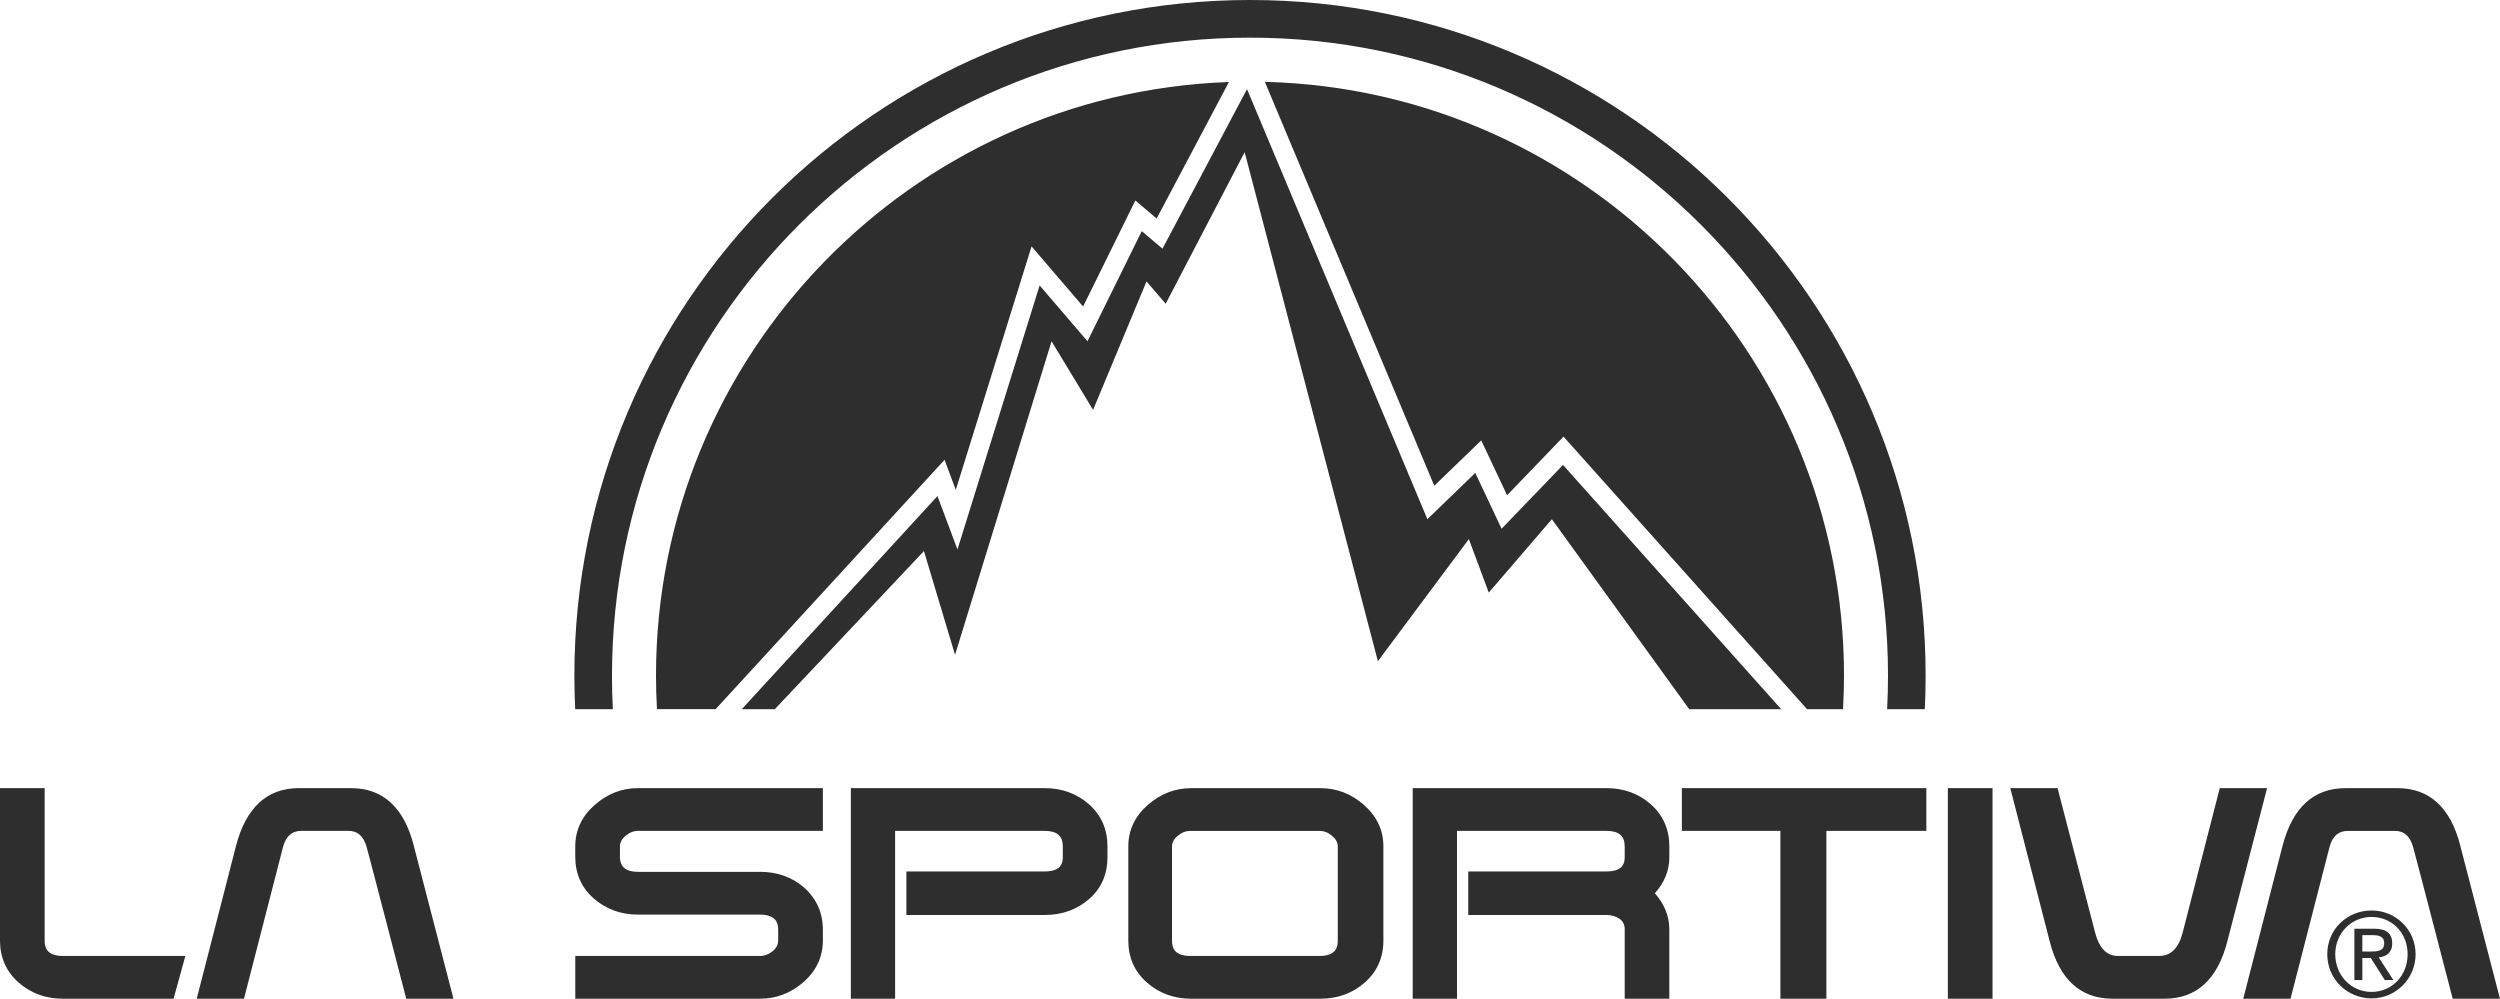
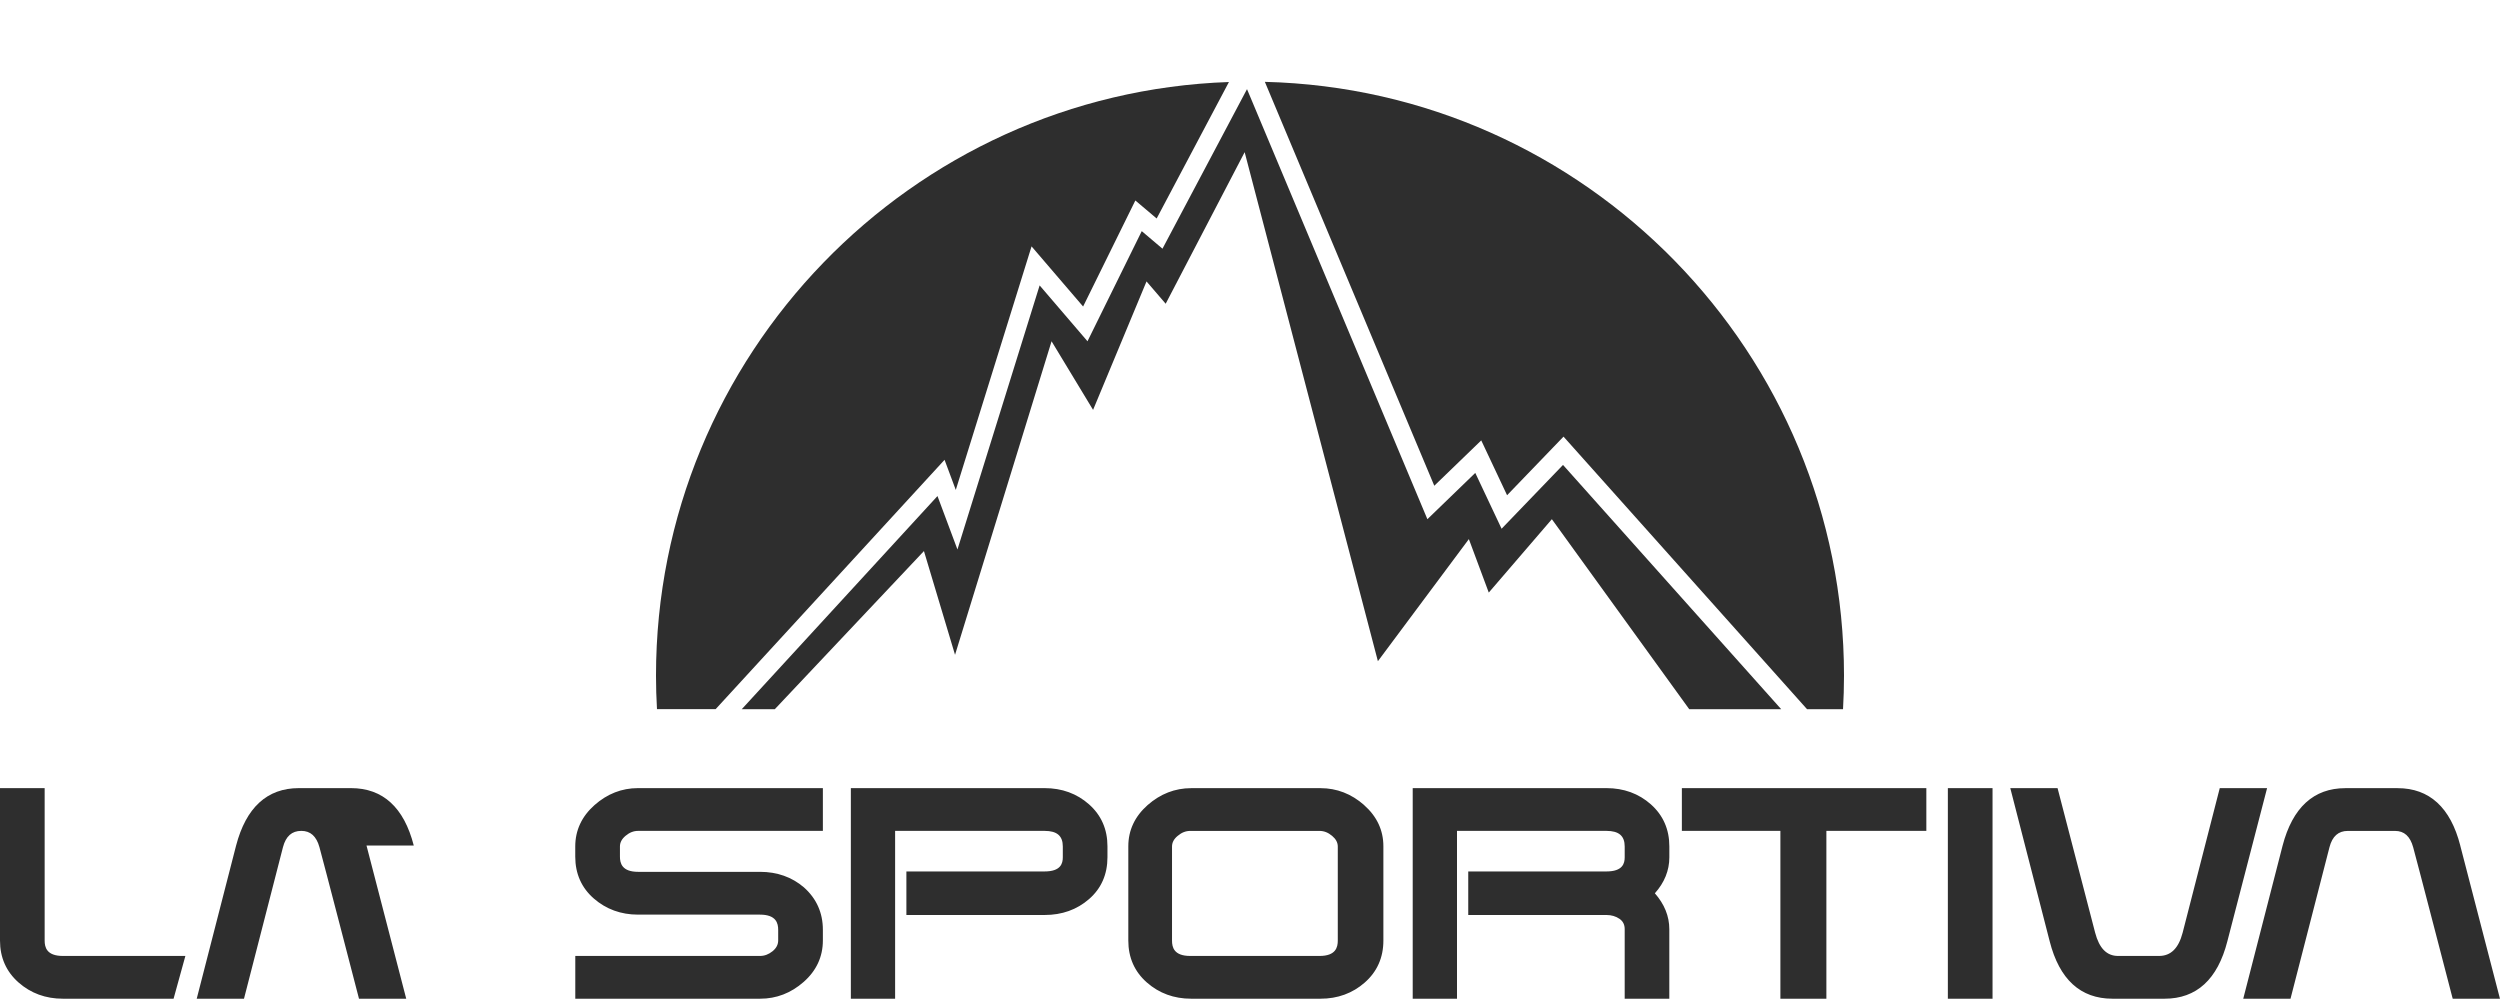
<svg xmlns="http://www.w3.org/2000/svg" id="Asset" viewBox="0 0 764.79 305.52">
  <defs>
    <style>
      .cls-1 {
        fill: #2e2e2e;
      }
    </style>
  </defs>
  <path class="cls-1" d="m181.87,246.29c-3.91,3.47-5.89,7.73-5.89,12.65v3.13c0,5.21,1.92,9.53,5.69,12.81,3.75,3.26,8.29,4.92,13.52,4.92h37.29c5,0,5.58,2.66,5.58,4.66v3.21c0,1.29-.56,2.38-1.71,3.32-1.21.97-2.46,1.45-3.84,1.45h-56.52v13.08h56.57c4.94,0,9.4-1.71,13.28-5.12,3.91-3.44,5.89-7.71,5.89-12.72v-3.24c0-5.2-1.96-9.57-5.8-12.98-3.68-3.15-8.2-4.75-13.41-4.75h-37.28c-5.01,0-5.59-2.67-5.59-4.67v-3.09c0-1.23.57-2.3,1.73-3.27,1.2-1.01,2.46-1.5,3.83-1.5h56.52v-13.08h-56.58c-4.93,0-9.39,1.75-13.28,5.19Zm-125.17,46.15H19.24c-5,0-5.58-2.69-5.58-4.7v-46.64H0v46.64c0,5.2,1.92,9.51,5.69,12.83,3.74,3.29,8.29,4.95,13.53,4.95h33.88l3.61-13.08Zm352.55-4.69c0,2.01-.58,4.69-5.58,4.69h-39.56c-5,0-5.57-2.68-5.57-4.69v-28.77c0-1.23.56-2.31,1.73-3.27,1.21-1.03,2.47-1.52,3.84-1.52h39.56c1.37,0,2.63.49,3.85,1.52,1.16.97,1.73,2.04,1.73,3.27v28.77Zm-76.1-41.69c-3.71-3.29-8.29-4.96-13.59-4.96h-59.27v64.42s13.54,0,13.54,0v-51.34h45.72c3.81,0,5.58,1.52,5.58,4.77v3.31c0,1.85-.58,4.33-5.58,4.33h-42.27v13.32h42.28c5.31,0,9.88-1.63,13.58-4.85,3.75-3.25,5.65-7.56,5.65-12.83v-3.34c0-5.19-1.89-9.51-5.64-12.83Zm181.36,8.12h30.14v51.34h14.07v-51.34h30.58v-13.08h-74.79v13.08Zm164.55-13.08l-11.36,44.24c-1.25,4.78-3.62,7.1-7.23,7.1h-12.51c-3.47,0-5.76-2.32-7.02-7.11l-11.5-44.23h-14.46l12.05,46.85c2.97,11.66,9.42,17.57,19.2,17.57h15.96c9.77,0,16.22-5.92,19.2-17.59l12.15-46.83h-14.47Zm-83.18,64.42h13.67v-64.42h-13.67v64.42Zm-90.84-59.45c-3.72-3.3-8.3-4.97-13.59-4.97h-59.28v64.42h13.55v-51.34h45.72c3.8,0,5.58,1.52,5.58,4.77v3.31c0,1.85-.58,4.33-5.59,4.33h-42.27v13.32h42.27c1.53,0,2.89.4,4.03,1.19,1.04.74,1.56,1.76,1.56,3.12v21.3h13.65v-21.27c0-3.99-1.51-7.67-4.42-10.98,2.91-3.26,4.43-6.95,4.43-11.01v-3.34c0-5.2-1.9-9.52-5.64-12.85Zm-87.73.21c-3.89-3.43-8.38-5.17-13.32-5.17h-39.59c-4.95,0-9.43,1.75-13.32,5.17-3.92,3.47-5.91,7.7-5.91,12.61v28.85c0,5.2,1.91,9.52,5.69,12.83,3.74,3.29,8.29,4.95,13.53,4.95h39.59c5.23,0,9.79-1.66,13.53-4.95,3.77-3.32,5.69-7.63,5.69-12.83v-28.85c0-4.9-1.98-9.14-5.91-12.61Zm335.33,12.4c-2.98-11.65-9.44-17.57-19.19-17.57h-15.97c-9.68,0-16.15,5.92-19.2,17.59-.01,0-12.04,46.83-12.04,46.83h14.46l11.93-46.38c.88-3.34,2.72-4.96,5.6-4.96h14.45c2.81,0,4.62,1.64,5.55,5.01,1.04,3.72,11.81,45.25,11.92,45.67l.18.66h14.45l-12.15-46.85Z" />
-   <path class="cls-1" d="m725.5,278.53c7.33,0,13.47,5.8,13.47,13.38s-6.14,13.51-13.47,13.51-13.55-5.78-13.55-13.51,6.18-13.38,13.55-13.38Zm0,24.91c6.21,0,11.03-4.96,11.03-11.53s-4.82-11.4-11.03-11.4-11.11,4.97-11.11,11.4,4.82,11.53,11.11,11.53Zm-5.25-19.33h6.07c3.75,0,5.5,1.48,5.5,4.5,0,2.84-1.81,4.03-4.14,4.27l4.49,6.94h-2.62l-4.28-6.76h-2.59v6.76h-2.44v-15.71Zm2.44,6.97h2.54c2.16,0,4.14-.11,4.14-2.59,0-2.09-1.8-2.41-3.45-2.41h-3.24v5Z" />
-   <path class="cls-1" d="m126.58,258.67c-2.98-11.65-9.44-17.57-19.2-17.57h-15.96c-9.69,0-16.15,5.92-19.2,17.59,0,0-12.04,46.83-12.04,46.83h14.46l11.93-46.38c.89-3.34,2.72-4.96,5.61-4.96h14.45c2.8,0,4.62,1.64,5.55,5.01,1.04,3.72,11.82,45.25,11.92,45.67l.17.66h14.45l-12.15-46.85Z" />
-   <path class="cls-1" d="m187.22,206.7c0-107.62,87.55-195.18,195.18-195.18s195.17,87.56,195.17,195.18c0,3.43-.09,6.86-.27,10.25h11.53c.17-3.4.25-6.82.25-10.25C589.08,92.54,496.55,0,382.4,0s-206.69,92.54-206.69,206.7c0,3.43.09,6.86.25,10.25h11.52c-.18-3.4-.26-6.82-.26-10.25Z" />
+   <path class="cls-1" d="m126.58,258.67c-2.98-11.65-9.44-17.57-19.2-17.57h-15.96c-9.69,0-16.15,5.92-19.2,17.59,0,0-12.04,46.83-12.04,46.83h14.46l11.93-46.38c.89-3.34,2.72-4.96,5.61-4.96c2.8,0,4.62,1.64,5.55,5.01,1.04,3.72,11.82,45.25,11.92,45.67l.17.66h14.45l-12.15-46.85Z" />
  <path class="cls-1" d="m453.13,134.71l7.91,16.79,17.27-17.93,74.49,83.38h11.01c.19-3.4.3-6.82.3-10.25,0-98.68-79.06-179.24-177.17-181.66l51.83,123.56,14.37-13.88Z" />
  <path class="cls-1" d="m288.96,140.68l3.43,9.2,23.18-74.51,15.77,18.4,15.98-32.44,6.52,5.51,22.11-41.75c-97.23,3.4-175.27,83.55-175.27,181.59,0,3.43.1,6.86.3,10.25h17.95l70.03-76.27Z" />
  <polygon class="cls-1" points="282.65 168.58 292.16 200.32 321.69 104.4 334.39 125.39 350.74 86.09 356.6 92.92 380.76 46.55 421.52 202.27 449.35 164.92 455.44 181.28 474.74 158.83 516.76 216.95 544.89 216.95 478.15 142.23 459.36 161.75 451.31 144.67 436.66 158.83 381.48 27.27 355.62 76.08 349.28 70.71 332.68 104.4 318.04 87.31 292.9 168.1 286.79 151.75 226.92 216.95 237.03 216.95 282.65 168.58" />
</svg>